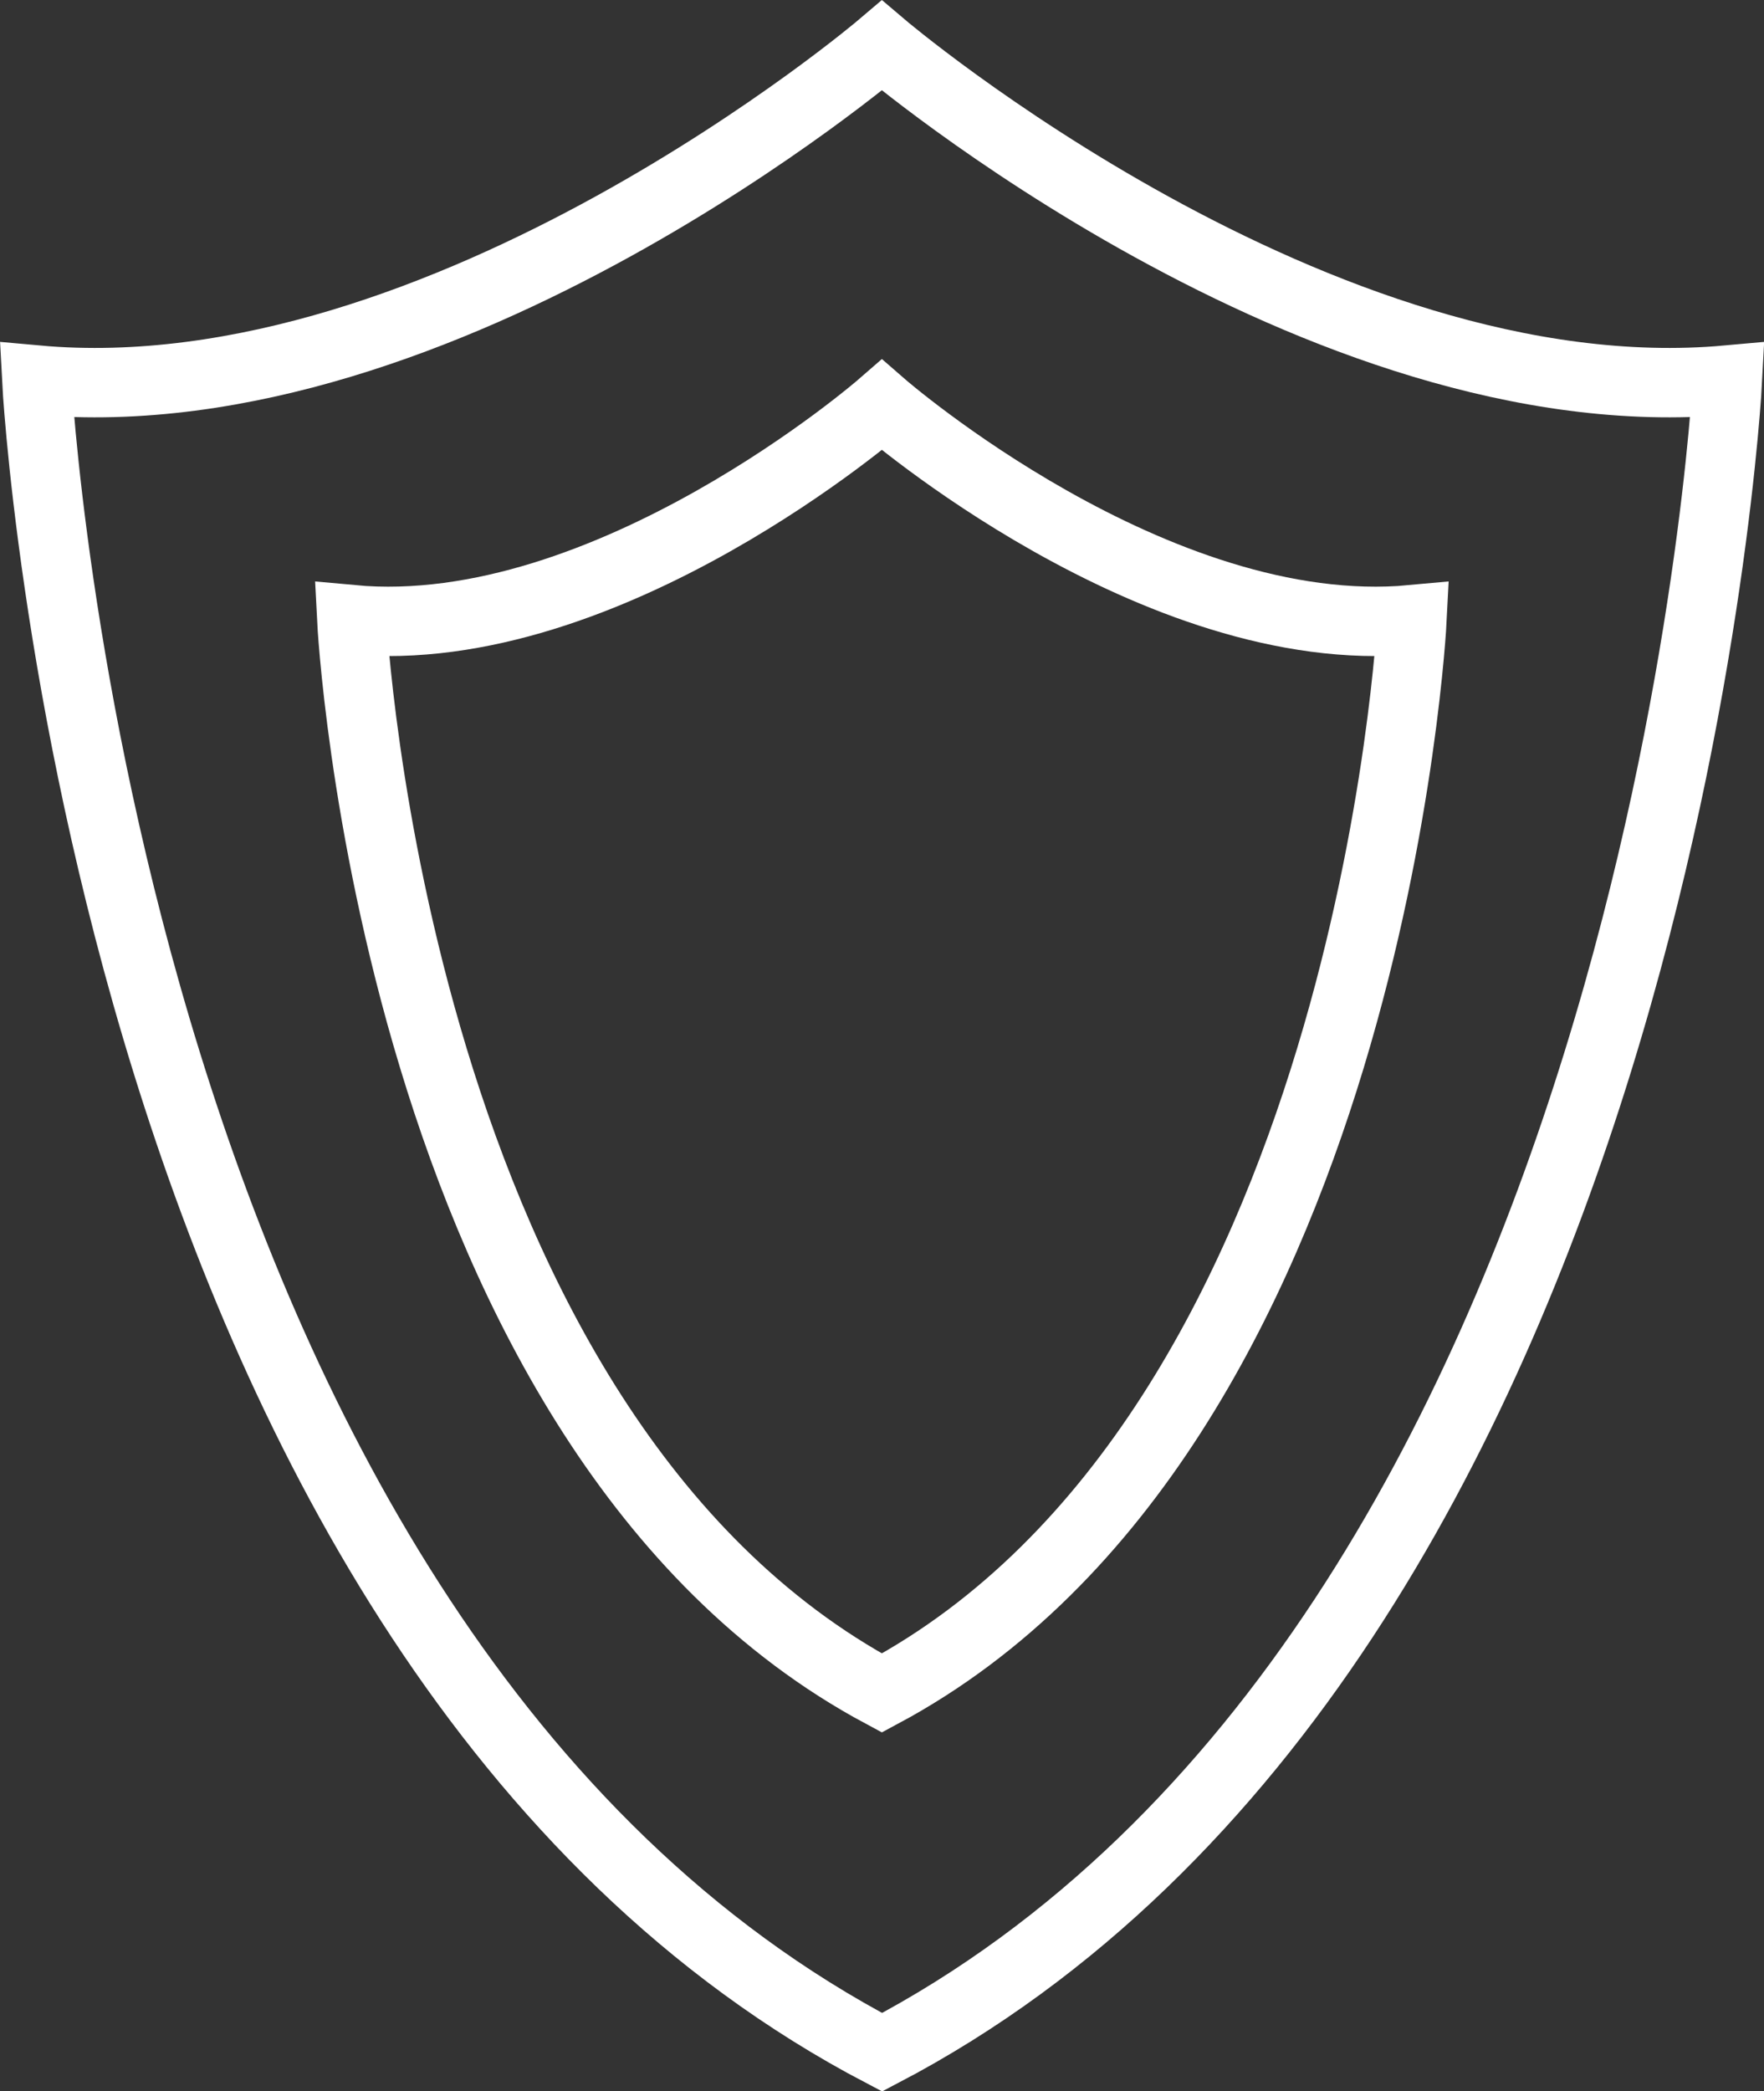
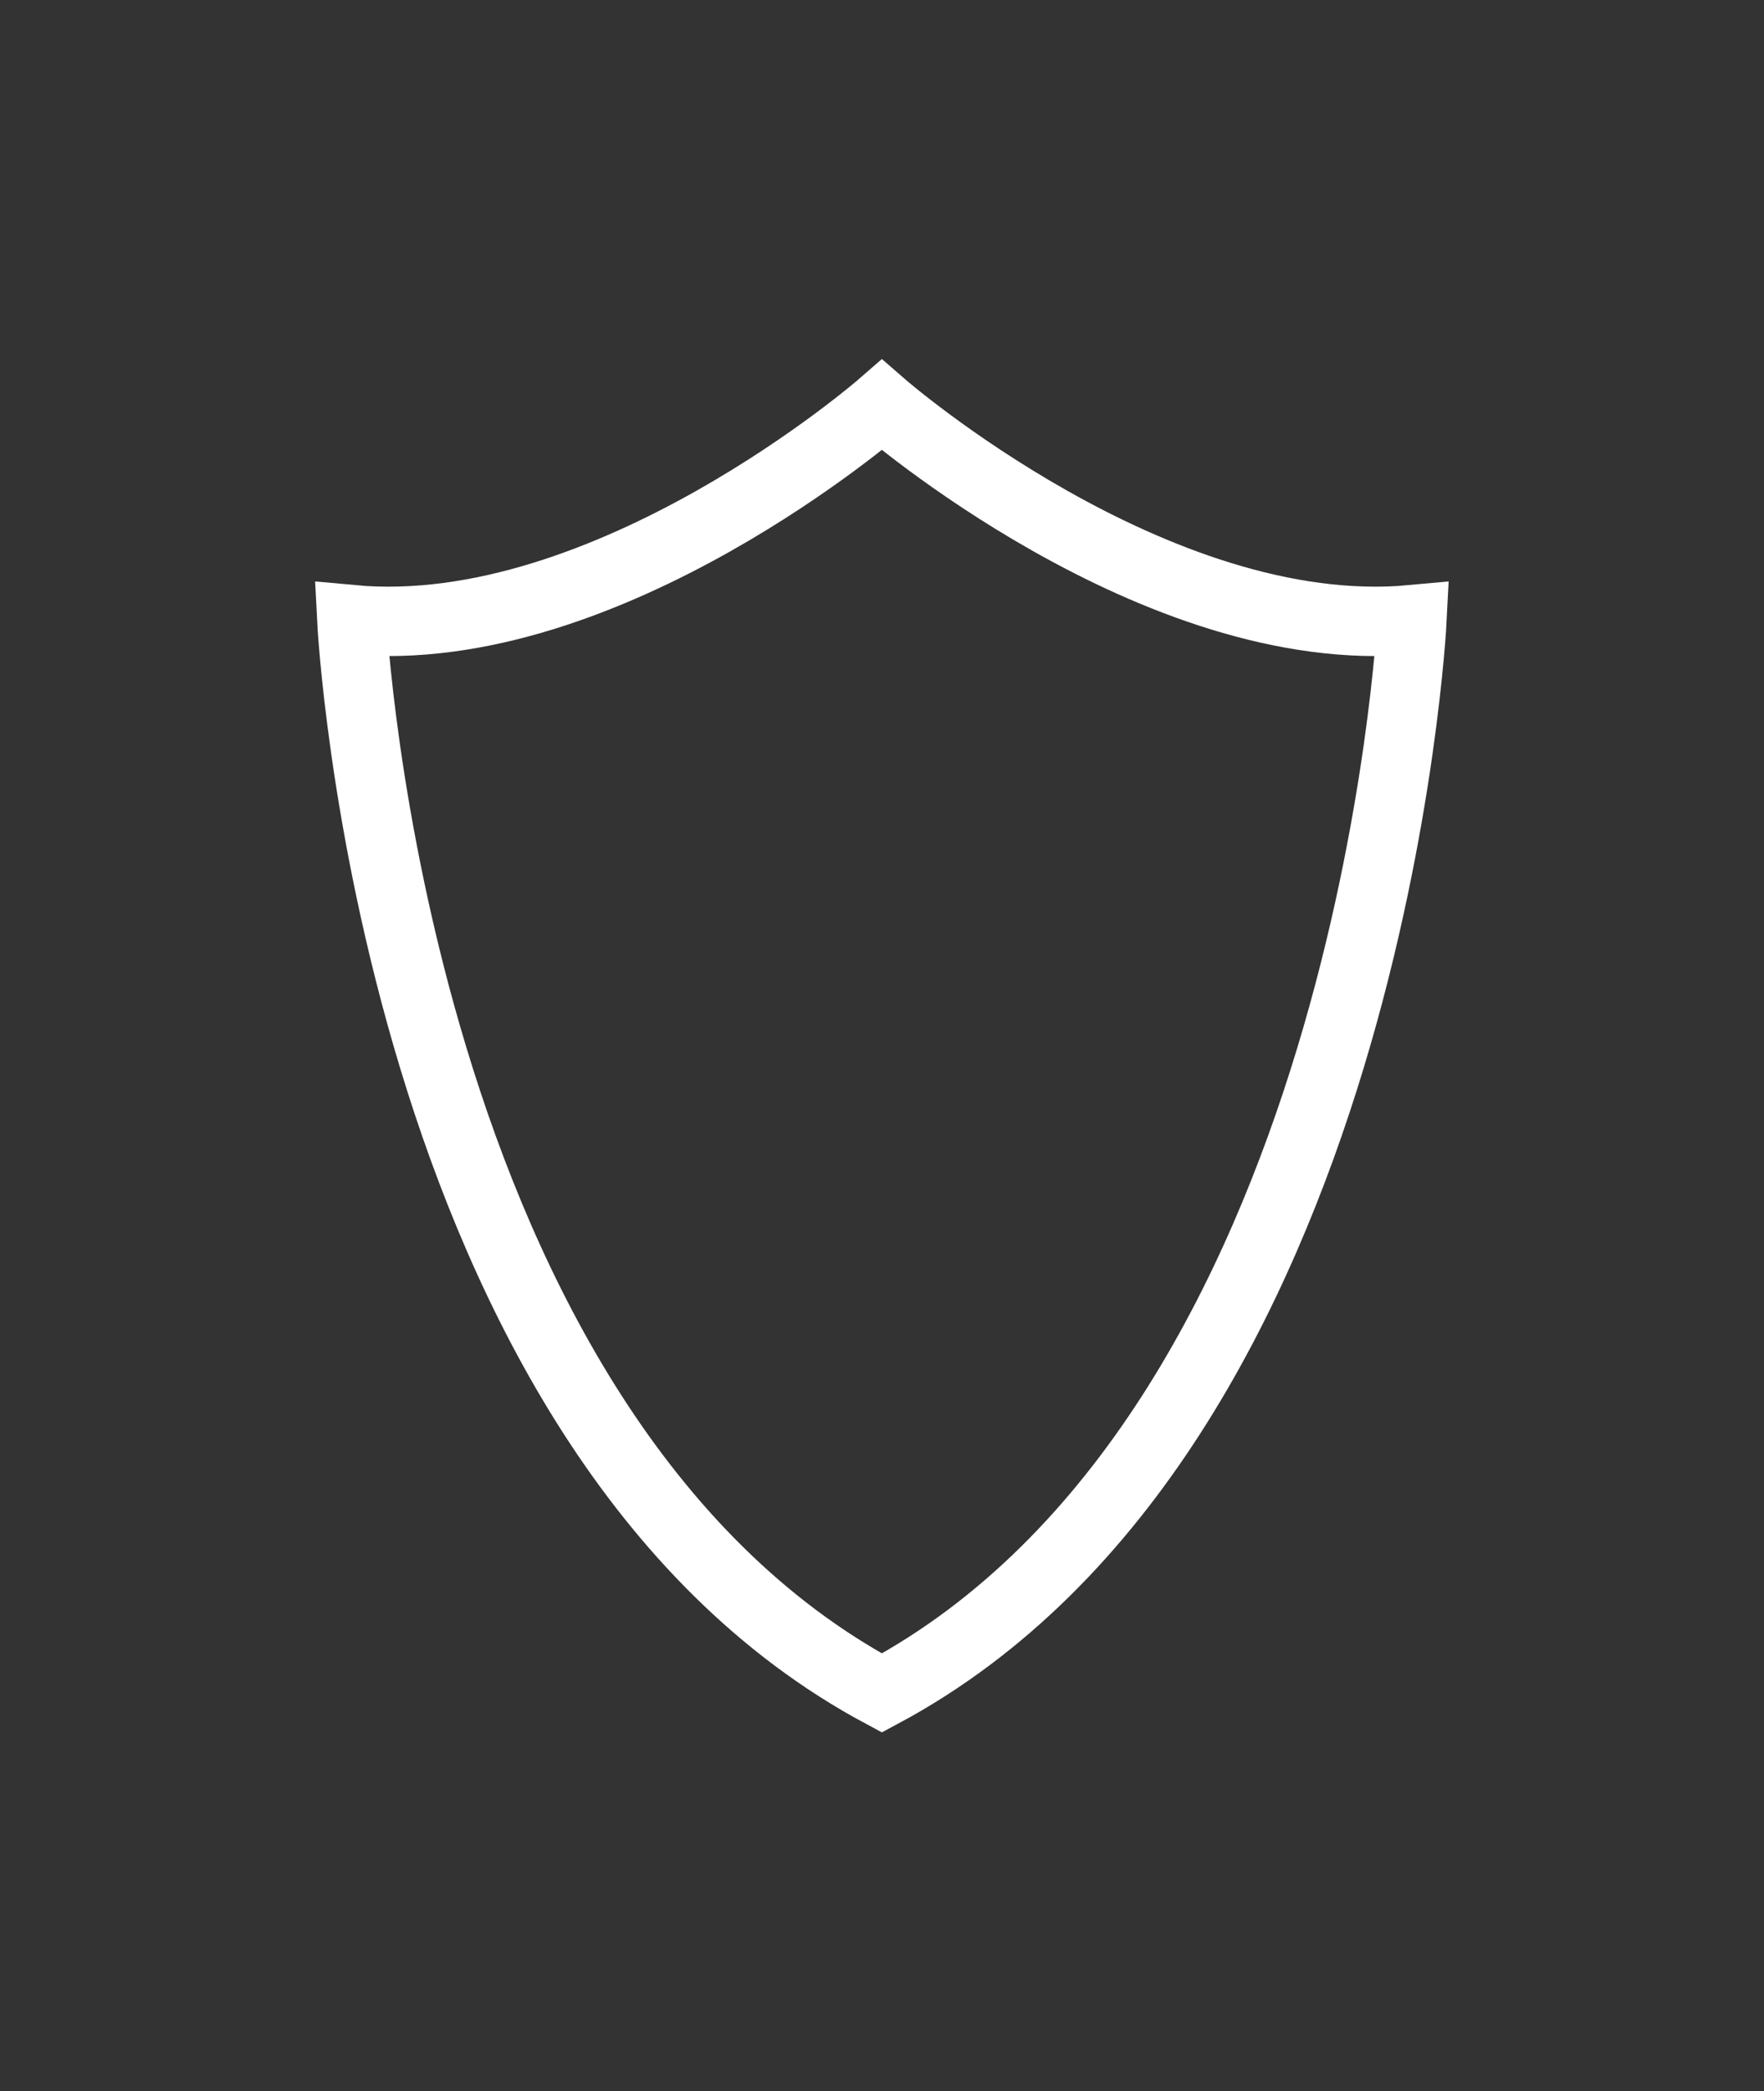
<svg xmlns="http://www.w3.org/2000/svg" id="content" viewBox="0 0 76.27 90.41">
  <rect x="0" y="0" width="76.27" height="90.41" fill="#333333" stroke="none" />
  <defs>
    <style>
      .cls-1 {
        fill: none;
        stroke: #fff;
        stroke-miterlimit: 10;
        stroke-width: 3px;
      }
    </style>
  </defs>
-   <path class="cls-1" d="M38.13,1.97S19.26,18.03,1.59,16.43c0,0,2.81,54.62,36.55,72.29,33.74-17.67,36.55-72.29,36.55-72.29C57.01,18.03,38.13,1.97,38.13,1.97Z" />
  <path class="cls-1" d="M38.13,17.51s-11.84,10.31-22.92,9.28c0,0,1.76,35.06,22.92,46.4,21.16-11.34,22.92-46.4,22.92-46.4-11.08,1.03-22.92-9.28-22.92-9.28Z" />
</svg>